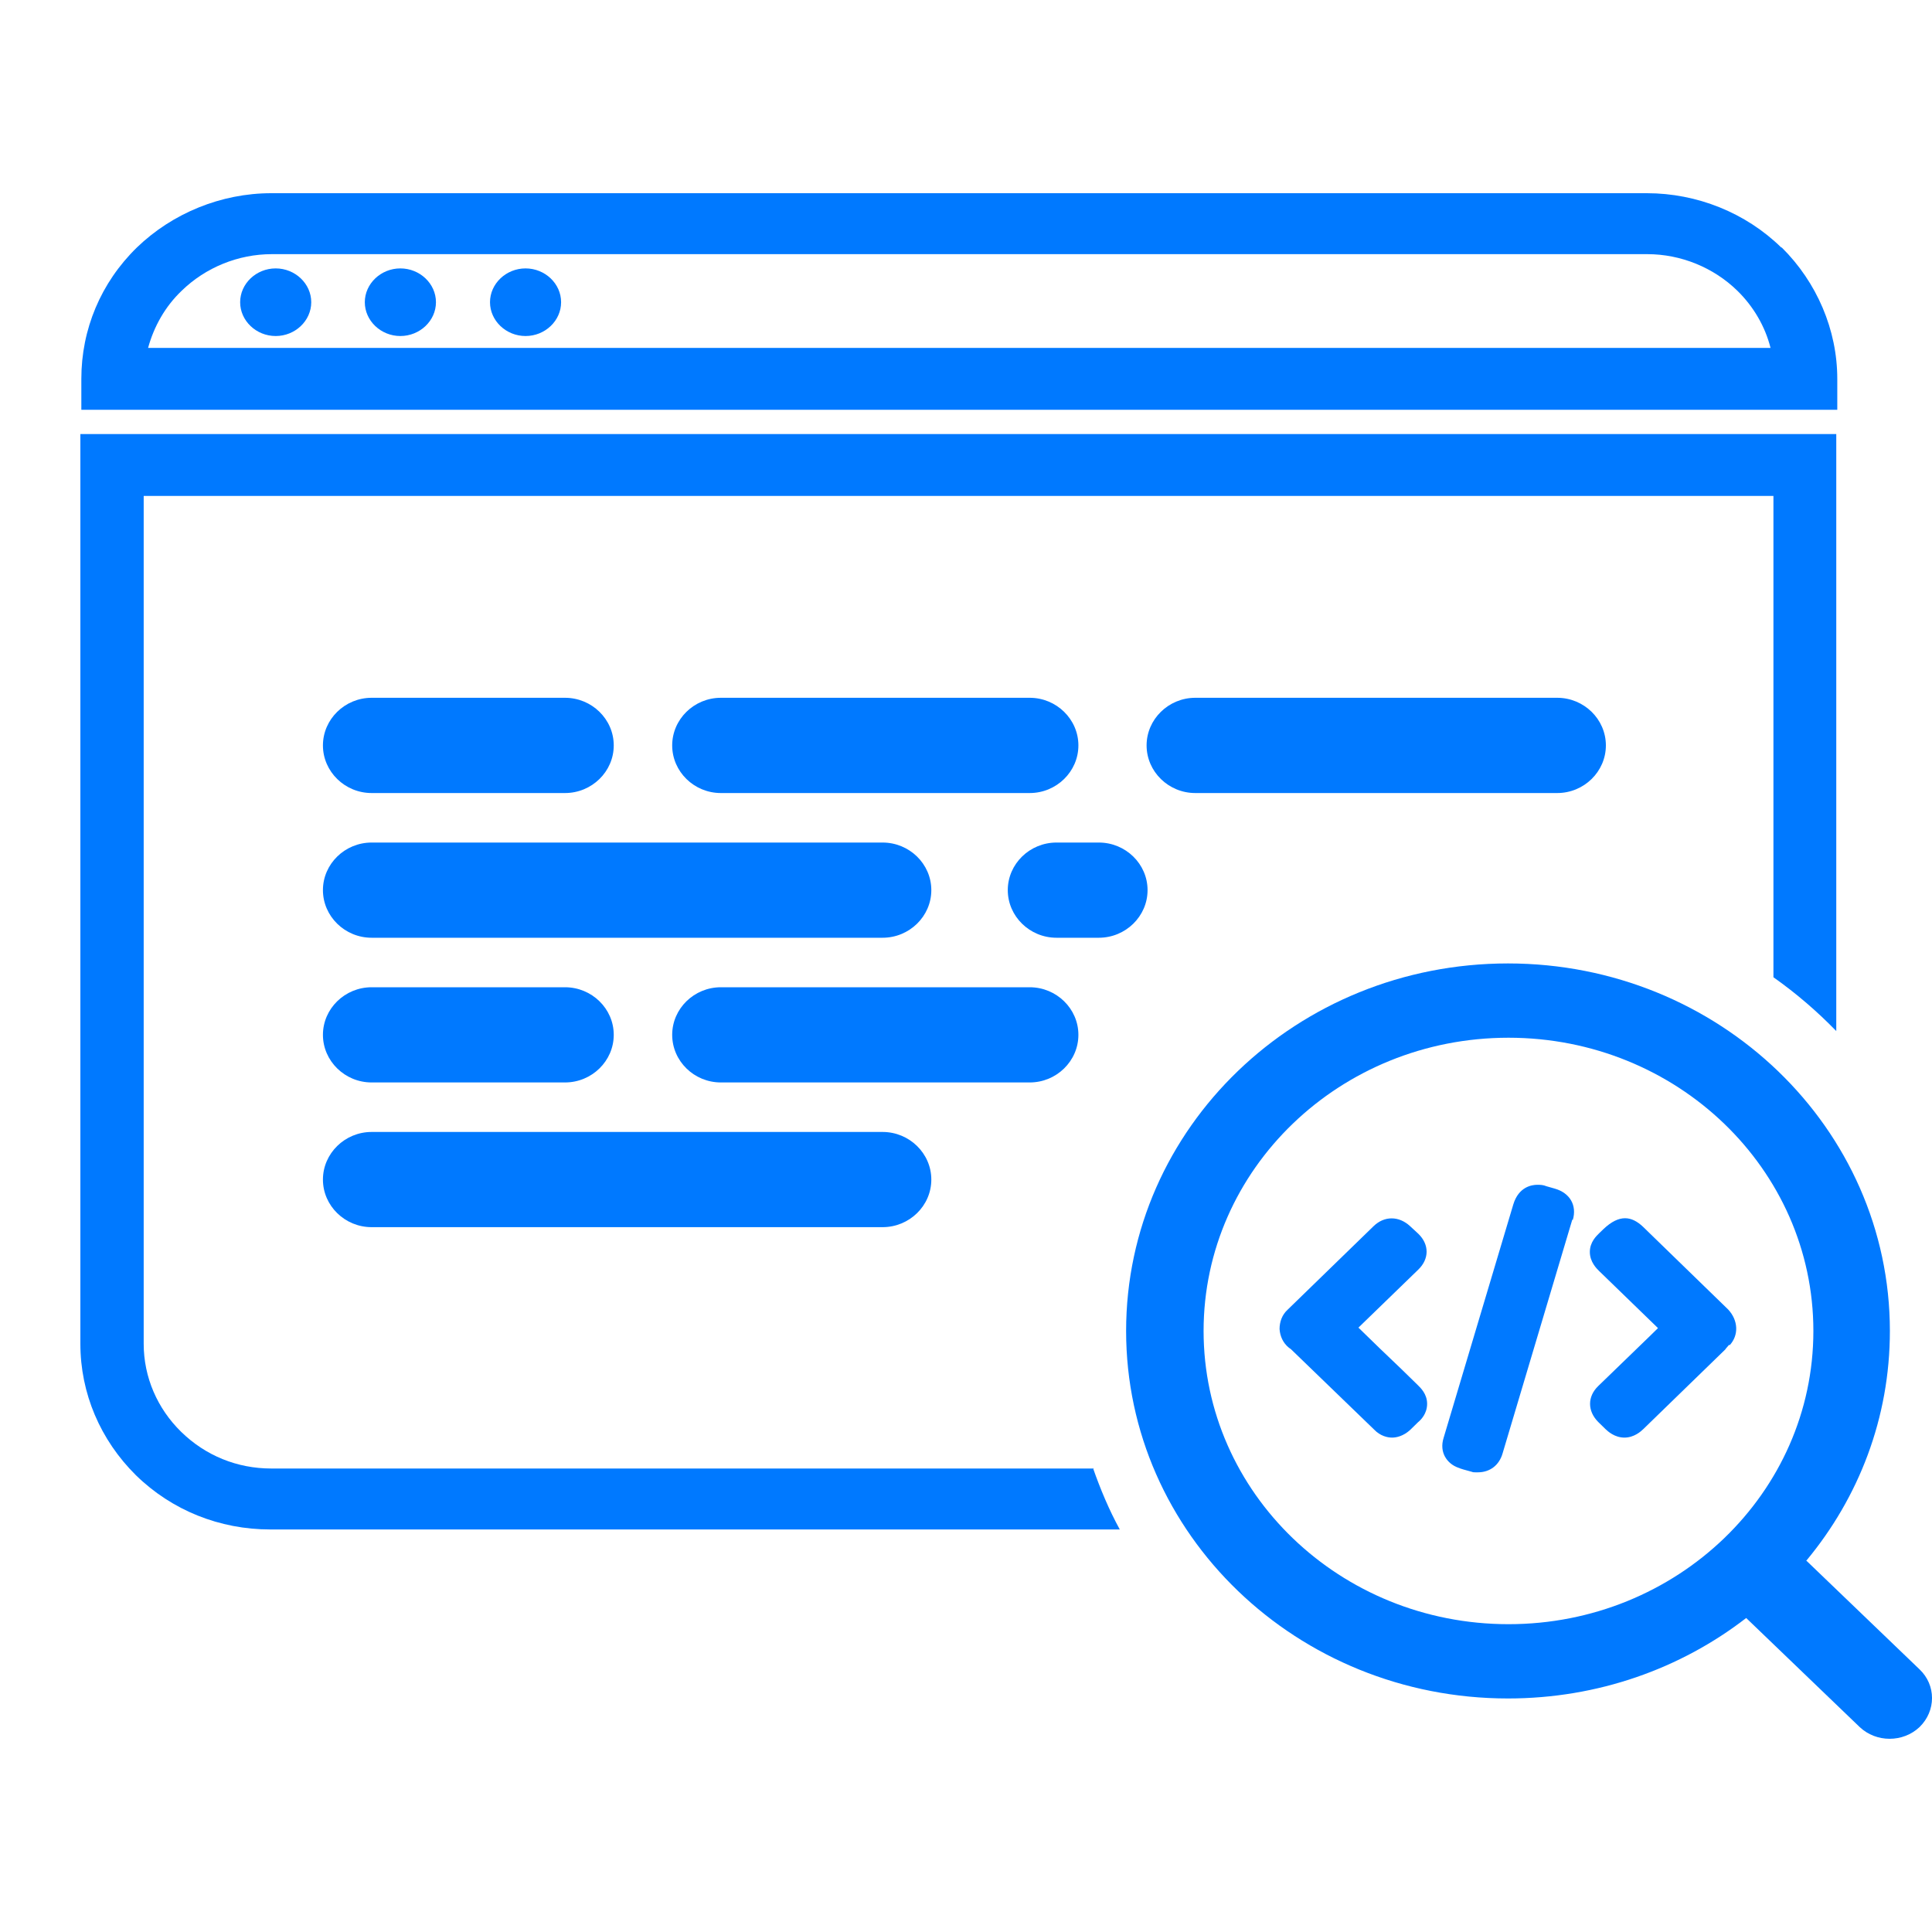
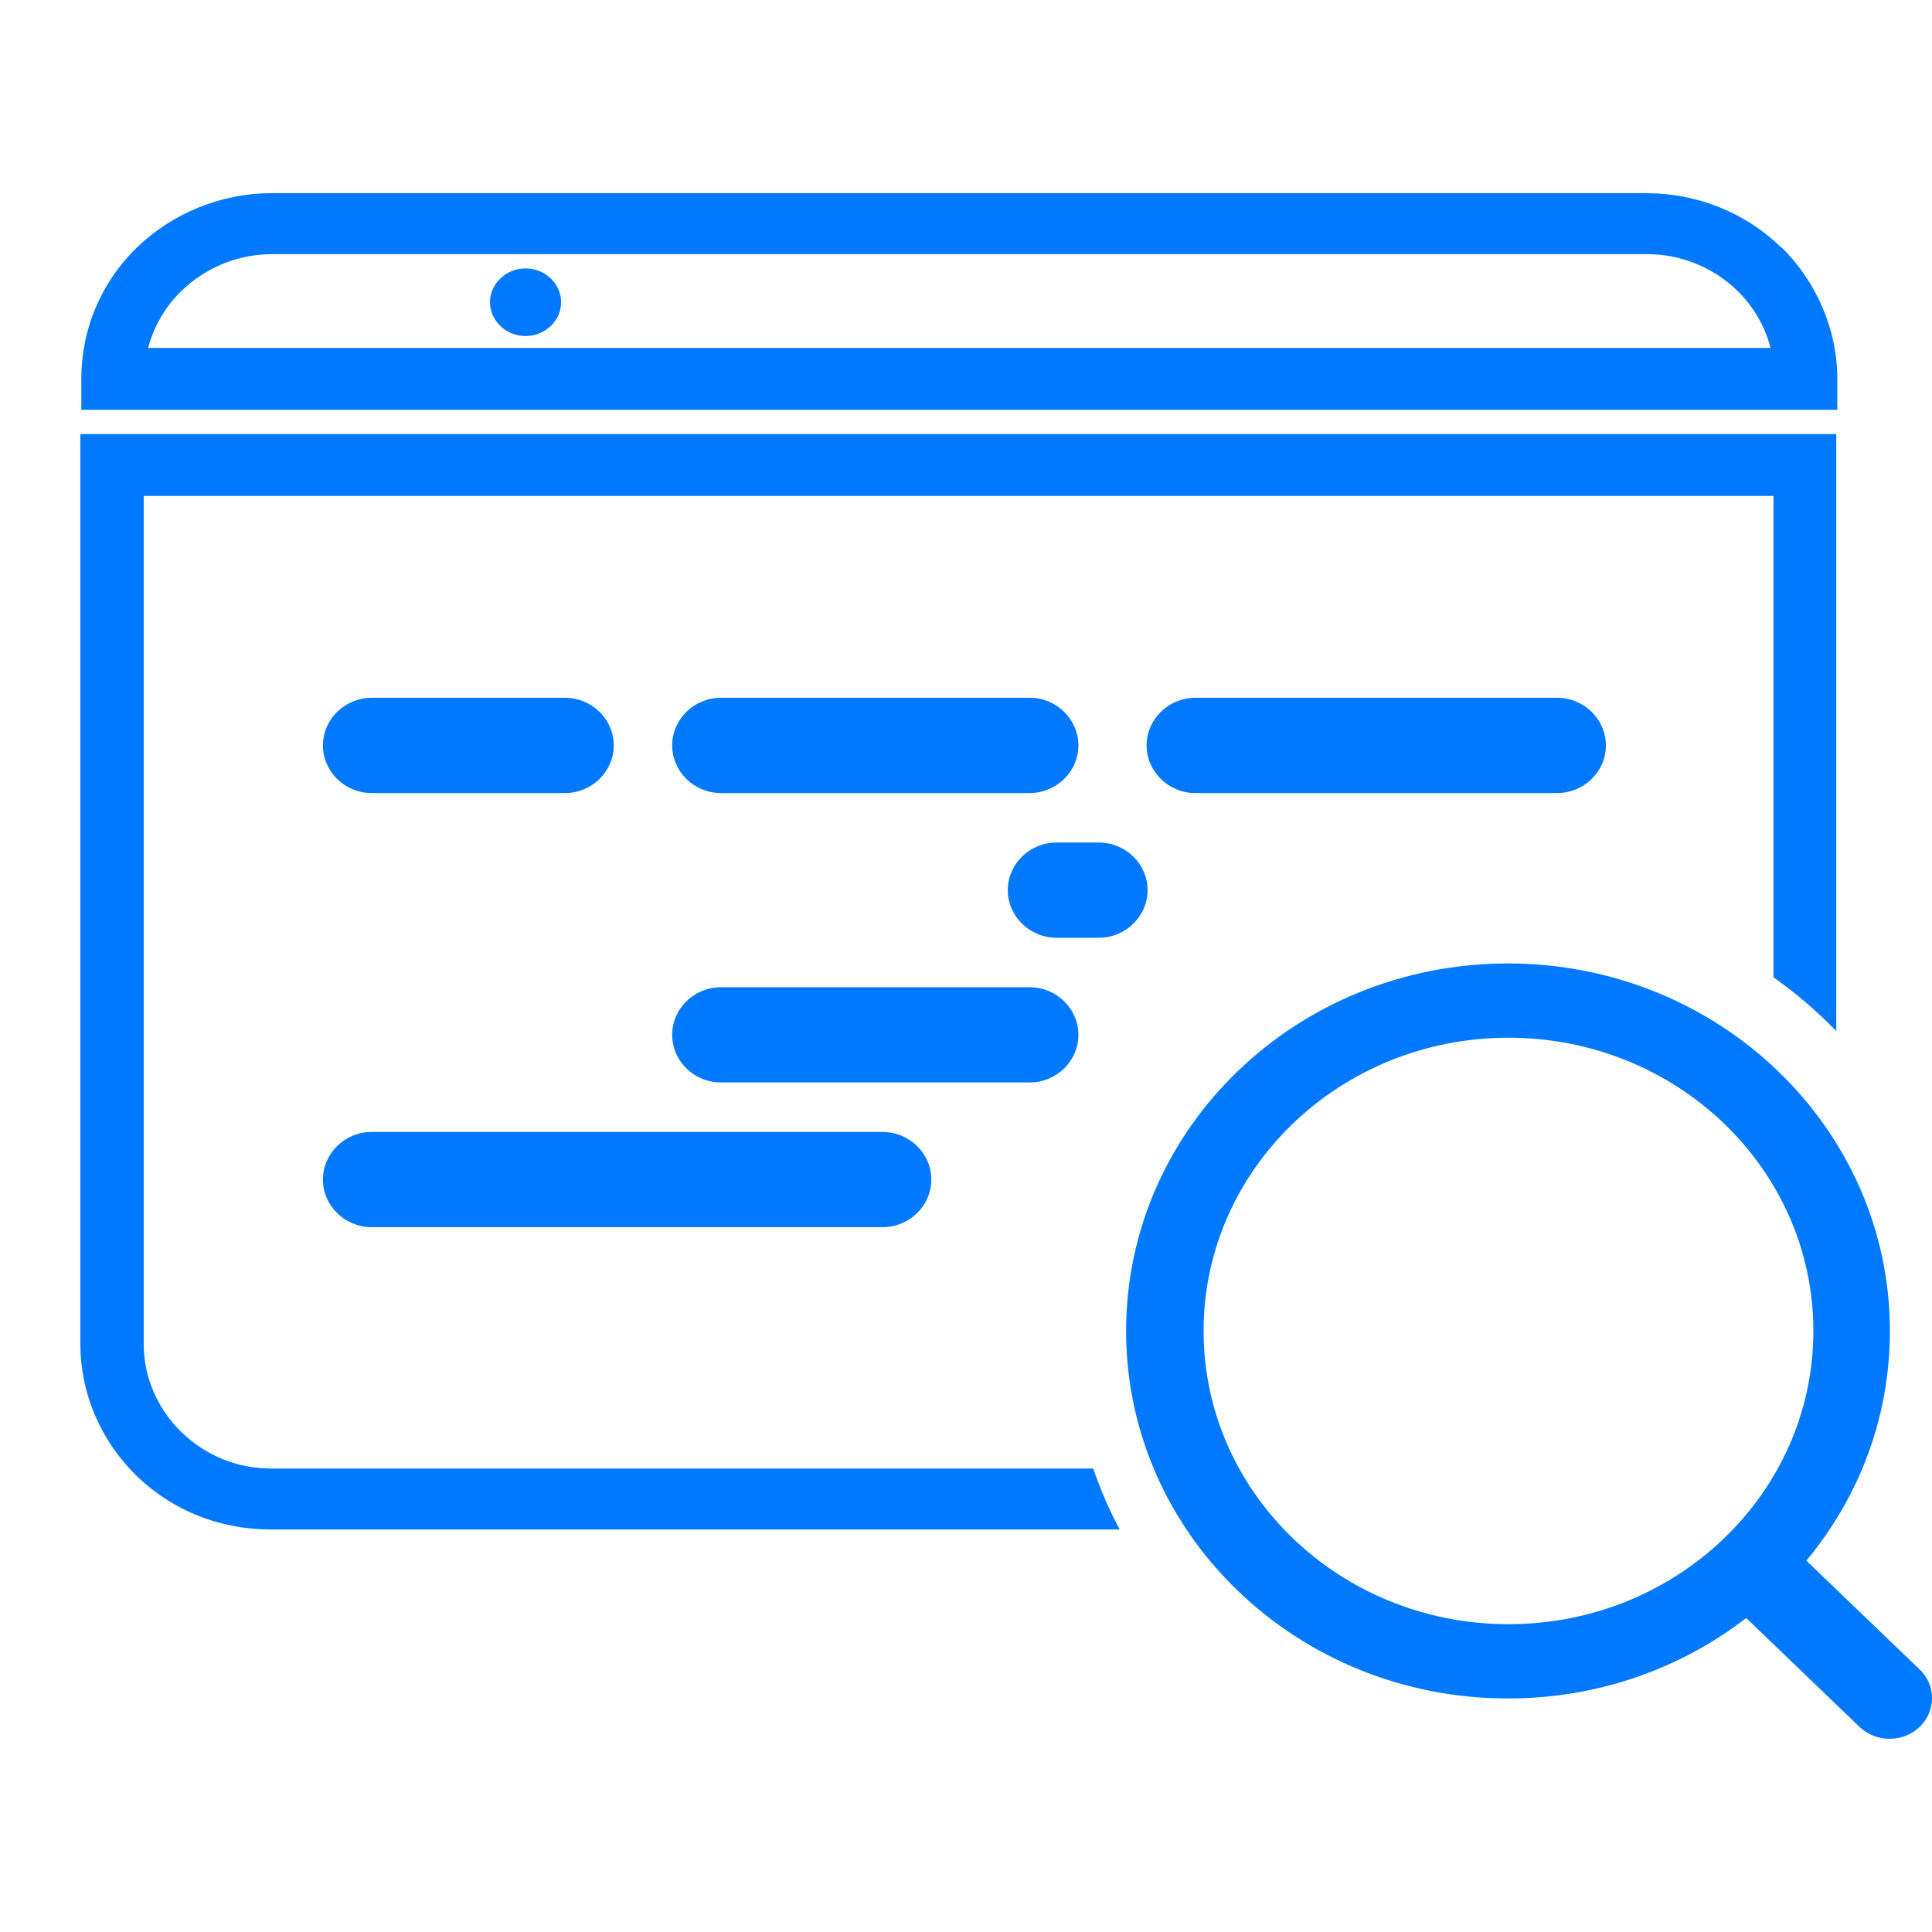
<svg xmlns="http://www.w3.org/2000/svg" width="40" height="40" viewBox="0 0 40 40" fill="none">
-   <path d="M5.708 6.957C5.304 6.957 4.972 6.641 4.972 6.257C4.972 5.873 5.304 5.557 5.708 5.557C6.111 5.557 6.444 5.873 6.444 6.257C6.444 6.641 6.111 6.957 5.708 6.957Z" fill="#0079FF" />
-   <path d="M8.289 6.957C7.886 6.957 7.553 6.641 7.553 6.257C7.553 5.873 7.886 5.557 8.289 5.557C8.693 5.557 9.026 5.873 9.026 6.257C9.026 6.641 8.693 6.957 8.289 6.957Z" fill="#0079FF" />
  <path d="M10.881 6.957C10.478 6.957 10.145 6.641 10.145 6.257C10.145 5.873 10.478 5.557 10.881 5.557C11.285 5.557 11.617 5.873 11.617 6.257C11.617 6.641 11.285 6.957 10.881 6.957Z" fill="#0079FF" />
  <path d="M36.879 5.124C36.143 4.404 35.134 4 34.096 4H5.617C4.578 4 3.57 4.414 2.834 5.124C2.087 5.853 1.684 6.819 1.684 7.844V8.484H38.039V7.844C38.039 6.829 37.615 5.843 36.889 5.124H36.879ZM3.066 7.203C3.187 6.76 3.419 6.346 3.761 6.02C4.256 5.538 4.931 5.262 5.627 5.262H34.106C34.801 5.262 35.477 5.538 35.971 6.02C36.304 6.346 36.546 6.76 36.657 7.203H3.076H3.066Z" fill="#0079FF" />
  <path d="M37.403 32.306C38.482 31.005 39.128 29.36 39.128 27.556C39.128 23.357 35.588 19.947 31.221 19.947C26.855 19.947 23.315 23.347 23.315 27.556C23.315 31.764 26.855 35.165 31.221 35.165C33.087 35.165 34.801 34.544 36.153 33.499L38.502 35.756C38.845 36.081 39.4 36.081 39.743 35.756C40.086 35.421 40.086 34.889 39.743 34.563L37.393 32.306H37.403ZM37.544 27.556C37.544 30.907 34.721 33.627 31.232 33.627C27.742 33.627 24.919 30.907 24.919 27.556C24.919 24.205 27.742 21.485 31.232 21.485C34.721 21.485 37.544 24.205 37.544 27.556Z" fill="#0079FF" />
  <path d="M22.65 30.404H5.617C4.911 30.404 4.256 30.138 3.751 29.645C3.257 29.162 2.975 28.512 2.975 27.822V10.268H36.717V20.233C37.191 20.568 37.625 20.942 38.018 21.347V8.987H1.664V27.822C1.664 28.847 2.077 29.813 2.813 30.542C3.56 31.272 4.548 31.666 5.597 31.666H23.184C22.962 31.262 22.781 30.828 22.629 30.394L22.65 30.404Z" fill="#0079FF" />
-   <path d="M29.346 29.458L29.195 29.606C29.053 29.734 28.912 29.764 28.821 29.764C28.731 29.764 28.579 29.734 28.448 29.596L26.724 27.93C26.724 27.93 26.694 27.911 26.683 27.901C26.562 27.802 26.502 27.664 26.492 27.516C26.492 27.369 26.542 27.221 26.663 27.112L28.438 25.387C28.66 25.171 28.962 25.171 29.195 25.387L29.366 25.545C29.598 25.772 29.588 26.068 29.366 26.284L28.125 27.487C28.418 27.773 28.71 28.058 29.013 28.344L29.356 28.679C29.406 28.729 29.547 28.857 29.547 29.064C29.547 29.271 29.416 29.399 29.356 29.448L29.346 29.458ZM32.553 25.25L31.11 30.089C31.04 30.335 30.848 30.483 30.596 30.483H30.556C30.526 30.483 30.495 30.483 30.475 30.473C30.334 30.434 30.253 30.414 30.183 30.384C29.971 30.306 29.789 30.079 29.89 29.764L31.332 24.934C31.443 24.57 31.716 24.53 31.826 24.53C31.887 24.53 31.948 24.53 32.018 24.56L32.19 24.609C32.502 24.698 32.653 24.954 32.563 25.259L32.553 25.25ZM35.8 27.842C35.759 27.891 35.729 27.921 35.719 27.94L34.025 29.586C33.974 29.635 33.833 29.764 33.632 29.764C33.43 29.764 33.289 29.635 33.238 29.586L33.087 29.438C32.865 29.212 32.865 28.916 33.087 28.699L34.176 27.645C34.227 27.595 34.277 27.546 34.327 27.497L33.107 26.314C33.057 26.265 32.916 26.127 32.916 25.92C32.916 25.713 33.057 25.585 33.107 25.535L33.198 25.447C33.531 25.131 33.783 25.18 34.015 25.397L35.78 27.112C35.991 27.339 36.002 27.645 35.81 27.852L35.8 27.842Z" fill="#0079FF" />
  <path d="M21.319 22.411H14.925C14.37 22.411 13.917 21.968 13.917 21.425C13.917 20.883 14.37 20.44 14.925 20.44H21.319C21.873 20.44 22.327 20.883 22.327 21.425C22.327 21.968 21.873 22.411 21.319 22.411ZM6.686 24.422C6.686 23.88 7.14 23.436 7.694 23.436H18.273C18.828 23.436 19.282 23.88 19.282 24.422C19.282 24.964 18.828 25.407 18.273 25.407H7.694C7.14 25.407 6.686 24.964 6.686 24.422ZM12.707 15.433C12.707 15.975 12.253 16.419 11.698 16.419H7.694C7.14 16.419 6.686 15.975 6.686 15.433C6.686 14.891 7.14 14.447 7.694 14.447H11.698C12.253 14.447 12.707 14.891 12.707 15.433ZM22.327 15.433C22.327 15.975 21.873 16.419 21.319 16.419H14.925C14.37 16.419 13.917 15.975 13.917 15.433C13.917 14.891 14.37 14.447 14.925 14.447H21.319C21.873 14.447 22.327 14.891 22.327 15.433ZM33.248 15.433C33.248 15.975 32.795 16.419 32.24 16.419H24.747C24.193 16.419 23.739 15.975 23.739 15.433C23.739 14.891 24.193 14.447 24.747 14.447H32.24C32.795 14.447 33.248 14.891 33.248 15.433Z" fill="#0079FF" />
-   <path d="M6.686 21.425C6.686 20.883 7.14 20.44 7.694 20.44H11.698C12.253 20.44 12.707 20.883 12.707 21.425C12.707 21.967 12.253 22.411 11.698 22.411H7.694C7.14 22.411 6.686 21.967 6.686 21.425Z" fill="#0079FF" />
-   <path d="M6.686 18.429C6.686 17.887 7.14 17.444 7.694 17.444H18.273C18.828 17.444 19.282 17.887 19.282 18.429C19.282 18.971 18.828 19.415 18.273 19.415H7.694C7.14 19.415 6.686 18.971 6.686 18.429Z" fill="#0079FF" />
  <path d="M23.759 18.429C23.759 18.971 23.305 19.415 22.75 19.415H21.873C21.319 19.415 20.865 18.971 20.865 18.429C20.865 17.887 21.319 17.444 21.873 17.444H22.75C23.305 17.444 23.759 17.887 23.759 18.429Z" fill="#0079FF" />
</svg>